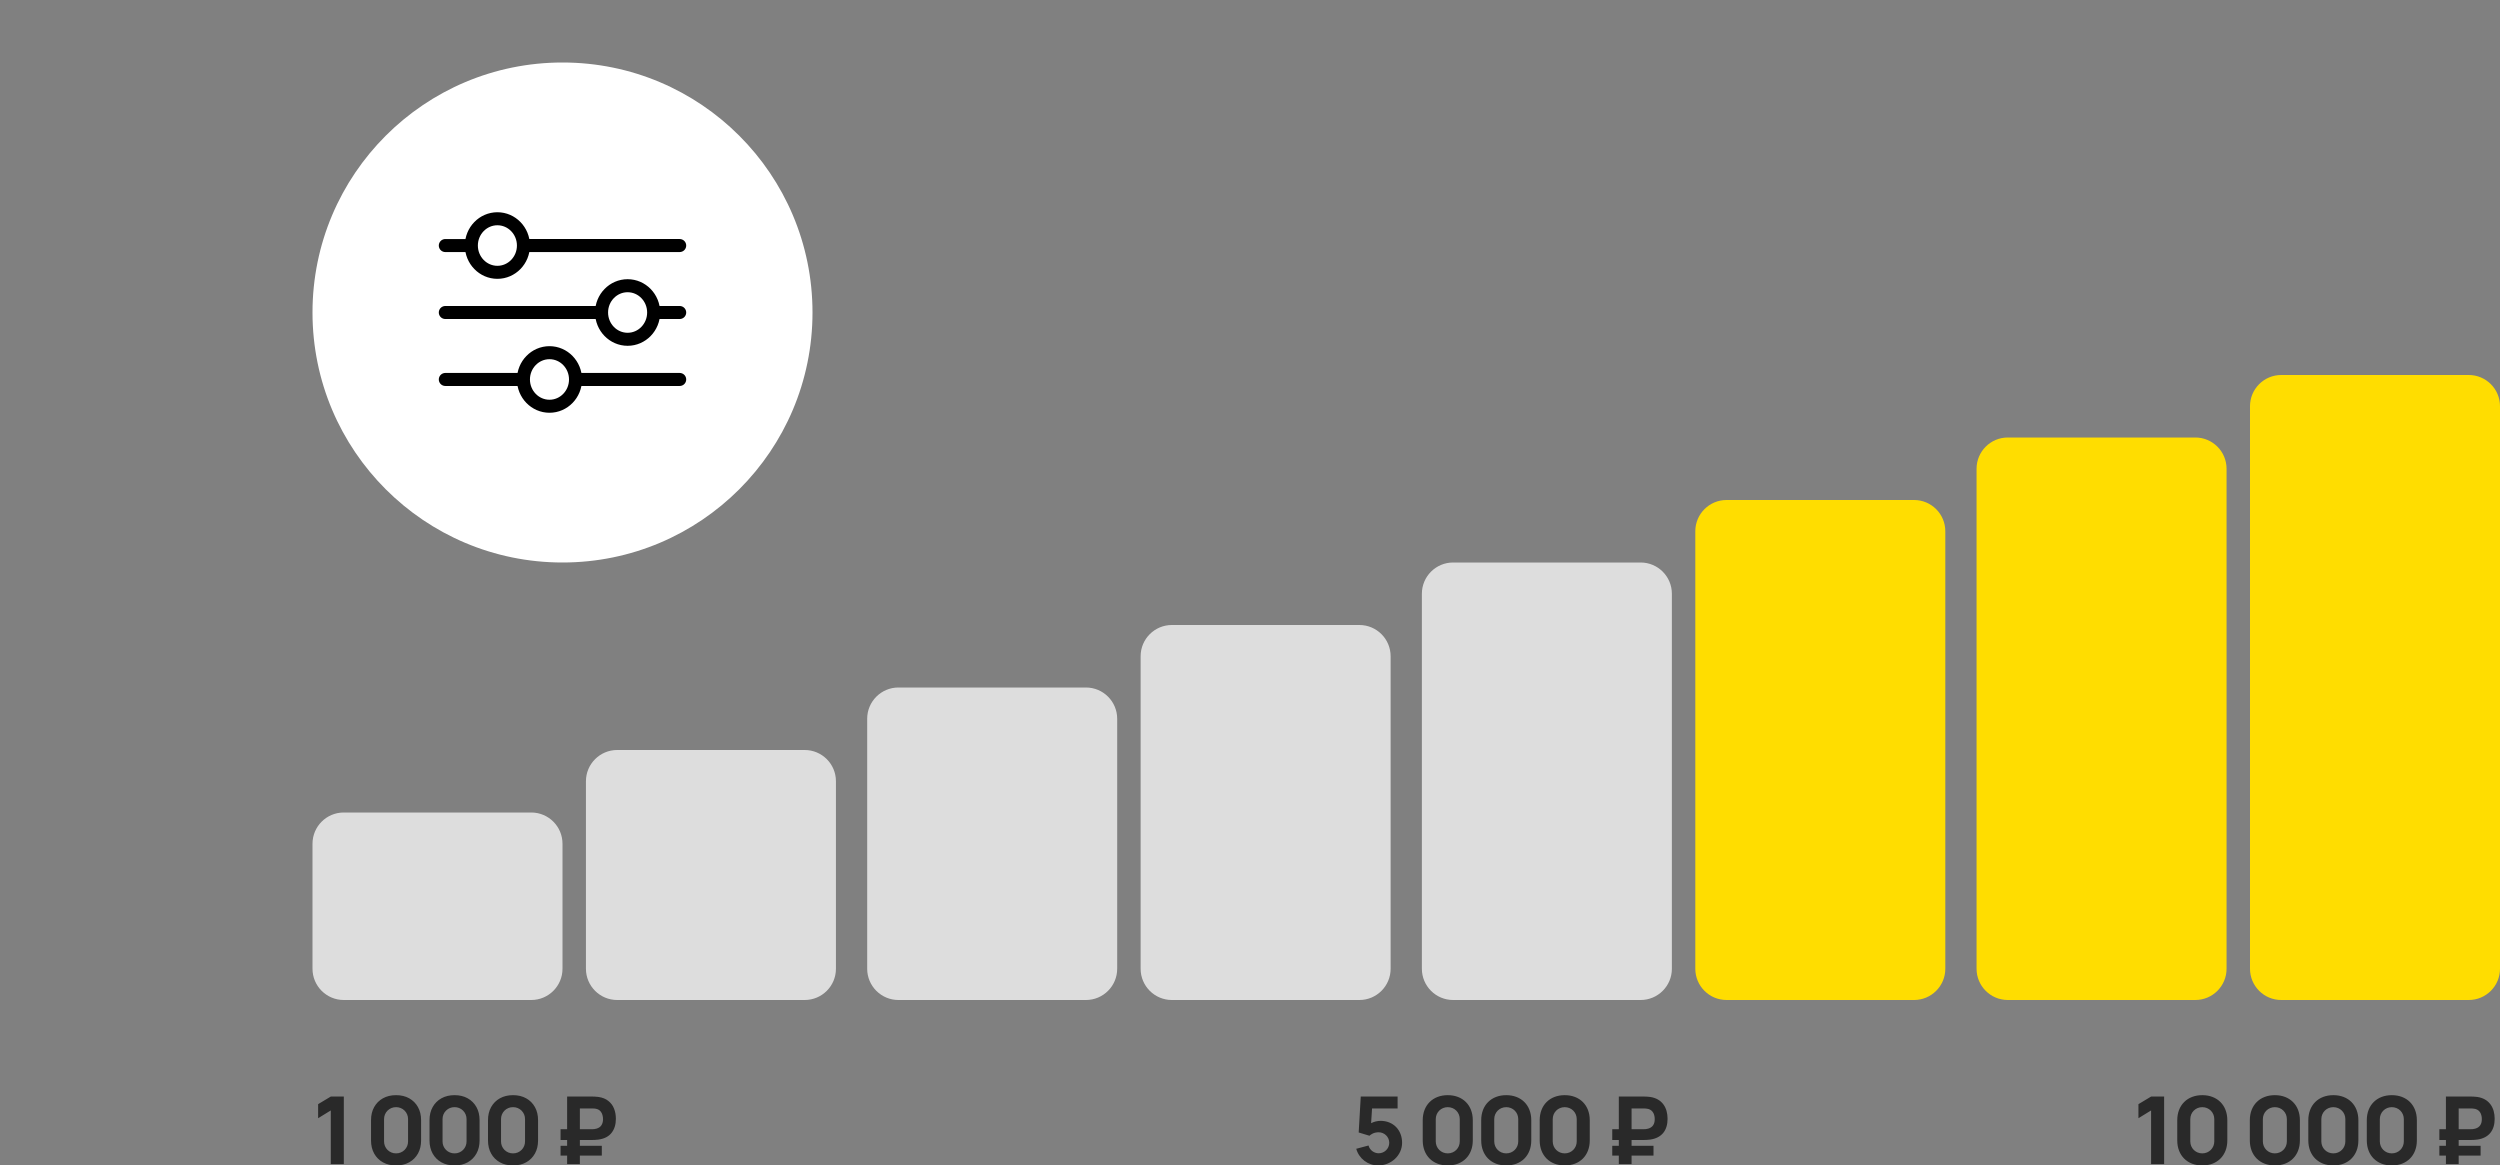
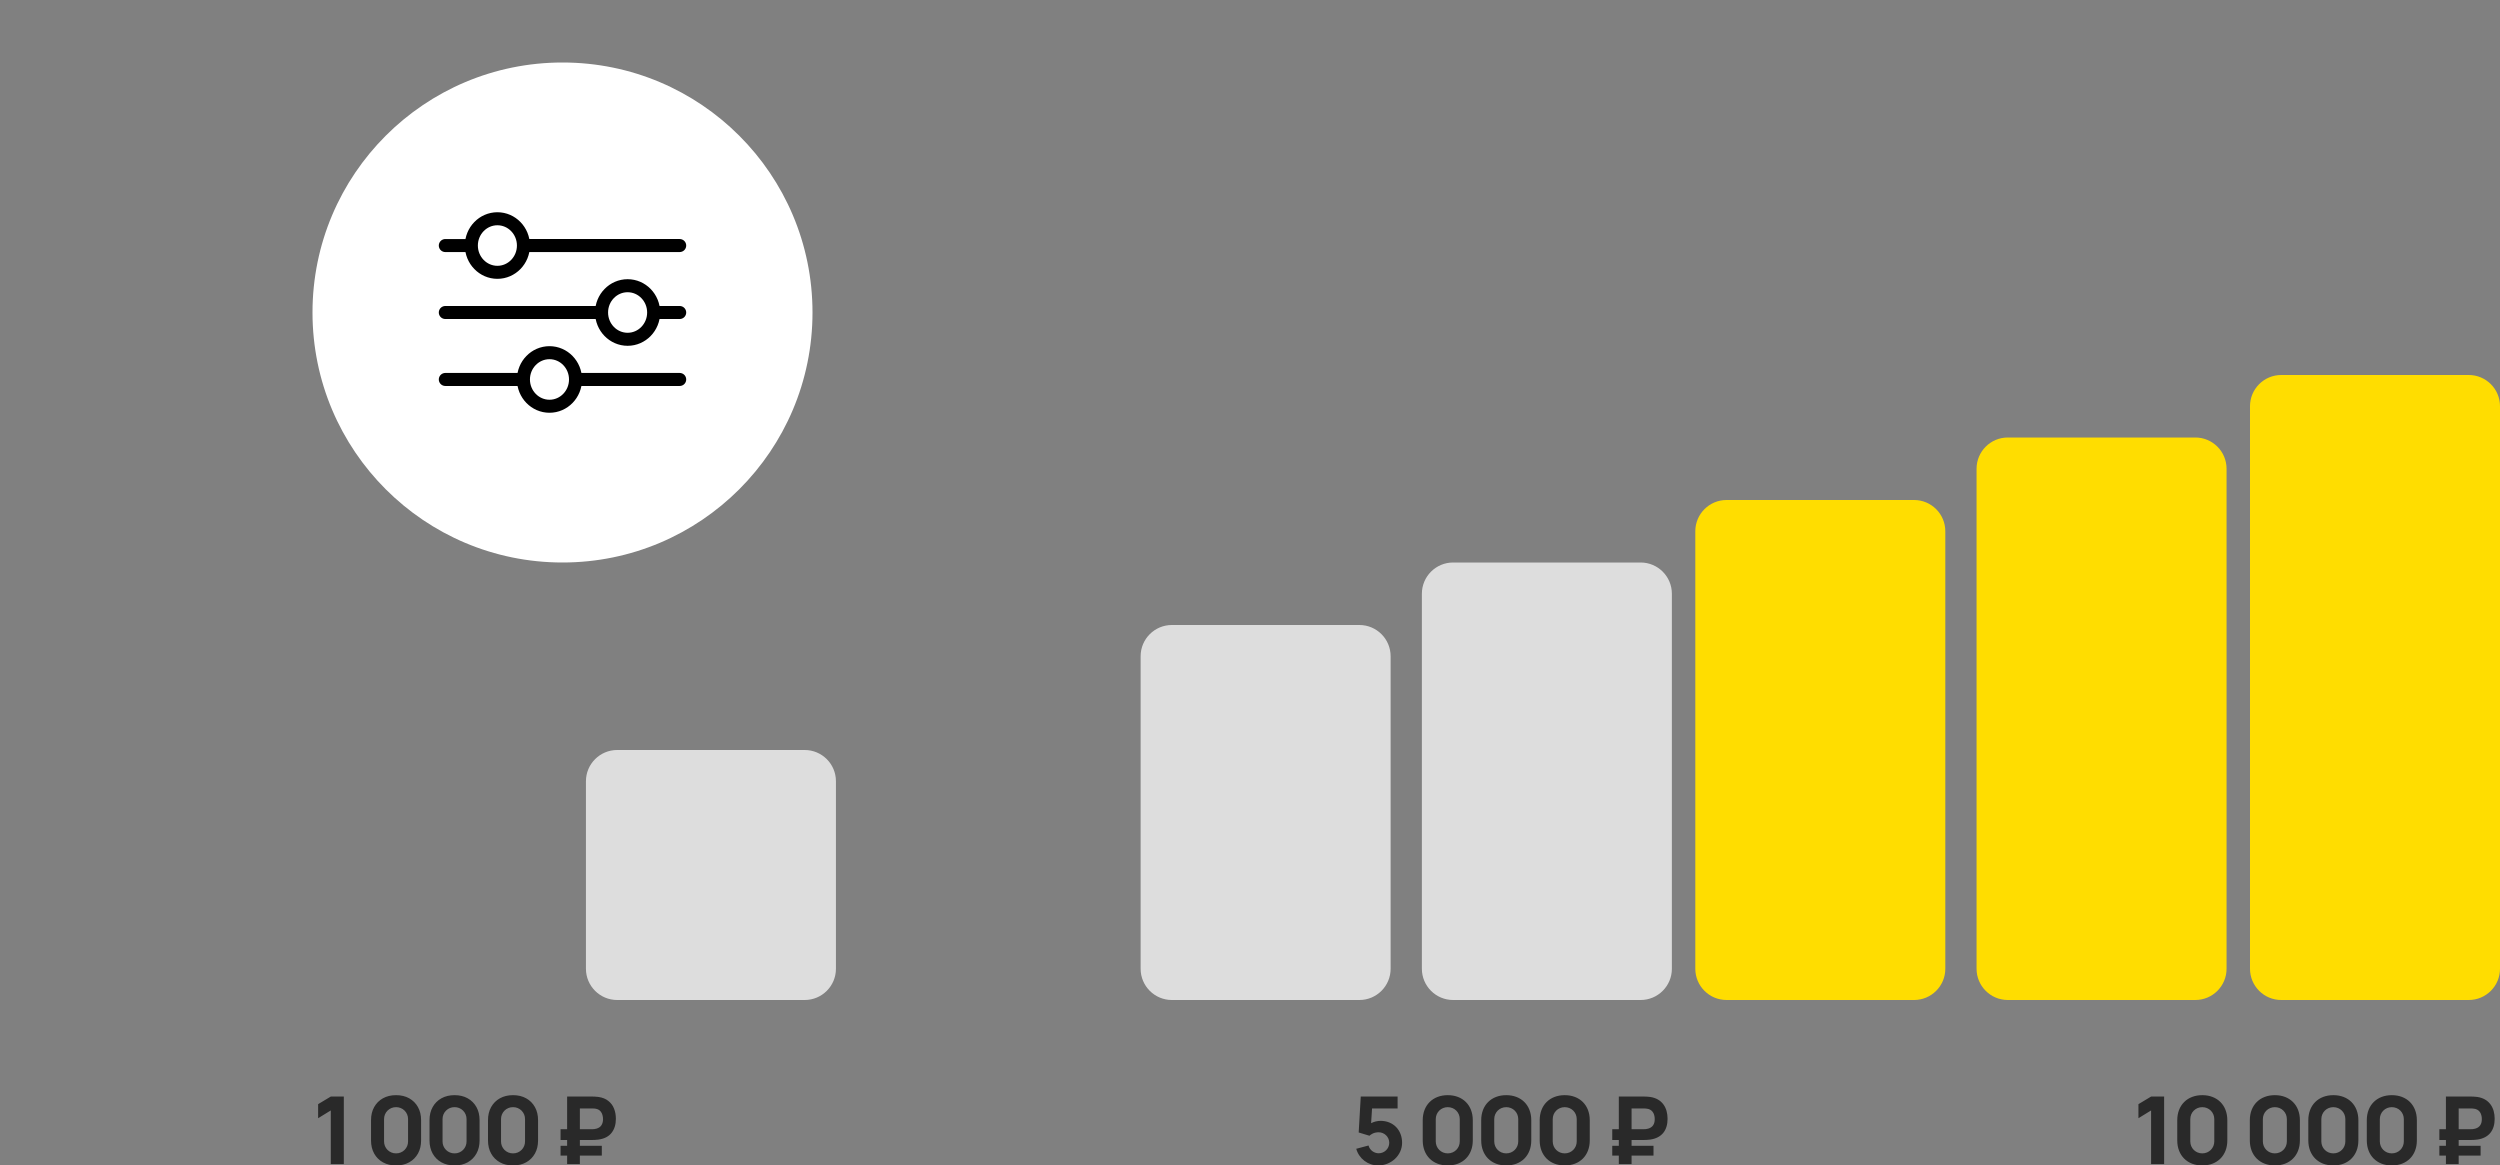
<svg xmlns="http://www.w3.org/2000/svg" xmlns:ns1="http://vectornator.io" height="100%" stroke-miterlimit="10" style="fill-rule:nonzero;clip-rule:evenodd;stroke-linecap:round;stroke-linejoin:round;" version="1.1" viewBox="0 0 320 149.18" width="100%" xml:space="preserve">
  <rect x="0" y="0" width="320" height="149.18" fill="#808080" stroke="none" />
  <defs />
  <g id="Без-названия" ns1:layerName="Без названия">
    <path d="M72 8L72 8C89.673 8 104 22.327 104 40L104 40C104 57.673 89.673 72 72 72L72 72C54.327 72 40 57.673 40 40L40 40C40 22.327 54.327 8 72 8Z" fill="#ffffff" fill-rule="nonzero" opacity="1" stroke="none" ns1:layerName="rect" />
    <path d="M67 31.429L87 31.429M67 31.429C67 33.321 65.507 34.857 63.667 34.857C61.827 34.857 60.334 33.321 60.334 31.429M67 31.429C67 29.536 65.507 28 63.667 28C61.827 28 60.334 29.536 60.334 31.429M83.667 40L87 40M83.667 40C83.667 41.893 82.174 43.429 80.334 43.429C78.494 43.429 77 41.893 77 40M83.667 40C83.667 38.107 82.174 36.571 80.334 36.571C78.494 36.571 77 38.107 77 40M73.667 48.571L87 48.571M73.667 48.571C73.667 50.464 72.174 52 70.334 52C68.494 52 67 50.464 67 48.571M73.667 48.571C73.667 46.679 72.174 45.143 70.334 45.143C68.494 45.143 67 46.679 67 48.57M57 31.43L60.334 31.43M57 40L77 40M57 48.571L67 48.571" fill="none" opacity="1" stroke="#000000" stroke-linecap="round" stroke-linejoin="round" stroke-width="1.667" ns1:layerName="path" />
-     <path d="M44 104L68 104C70.209 104 72 105.791 72 108L72 124C72 126.209 70.209 128 68 128L44 128C41.791 128 40 126.209 40 124L40 108C40 105.791 41.791 104 44 104Z" fill="#dddddd" fill-rule="nonzero" opacity="1" stroke="none" ns1:layerName="rect" />
    <path d="M79 96L103 96C105.209 96 107 97.791 107 100L107 124C107 126.209 105.209 128 103 128L79 128C76.791 128 75 126.209 75 124L75 100C75 97.791 76.791 96 79 96Z" fill="#dddddd" fill-rule="nonzero" opacity="1" stroke="none" ns1:layerName="rect" />
-     <path d="M115 88L139 88C141.209 88 143 89.791 143 92L143 124C143 126.209 141.209 128 139 128L115 128C112.791 128 111 126.209 111 124L111 92C111 89.791 112.791 88 115 88Z" fill="#dddddd" fill-rule="nonzero" opacity="1" stroke="none" ns1:layerName="rect" />
    <path d="M150 80L174 80C176.209 80 178 81.791 178 84L178 124C178 126.209 176.209 128 174 128L150 128C147.791 128 146 126.209 146 124L146 84C146 81.791 147.791 80 150 80Z" fill="#dddddd" fill-rule="nonzero" opacity="1" stroke="none" ns1:layerName="rect" />
    <path d="M186 72L210 72C212.209 72 214 73.791 214 76L214 124C214 126.209 212.209 128 210 128L186 128C183.791 128 182 126.209 182 124L182 76C182 73.791 183.791 72 186 72Z" fill="#dddddd" fill-rule="nonzero" opacity="1" stroke="none" ns1:layerName="rect" />
    <path d="M221 64L245 64C247.209 64 249 65.791 249 68L249 124C249 126.209 247.209 128 245 128L221 128C218.791 128 217 126.209 217 124L217 68C217 65.791 218.791 64 221 64Z" fill="#ffdd00" fill-rule="nonzero" opacity="1" stroke="none" ns1:layerName="rect" />
    <path d="M257 56L281 56C283.209 56 285 57.791 285 60L285 124C285 126.209 283.209 128 281 128L257 128C254.791 128 253 126.209 253 124L253 60C253 57.791 254.791 56 257 56Z" fill="#ffdd00" fill-rule="nonzero" opacity="1" stroke="none" ns1:layerName="rect" />
    <path d="M292 48L316 48C318.209 48 320 49.791 320 52L320 124C320 126.209 318.209 128 316 128L292 128C289.791 128 288 126.209 288 124L288 52C288 49.791 289.791 48 292 48Z" fill="#ffdd00" fill-rule="nonzero" opacity="1" stroke="none" ns1:layerName="rect" />
    <path d="M42.34 149L42.34 142.136L40.72 143.132L40.72 141.332L42.34 140.36L44.008 140.36L44.008 149L42.34 149ZM50.696 149.18C50.056 149.18 49.496 149.046 49.016 148.778C48.544 148.518 48.154 148.129 47.894 147.656C47.626 147.176 47.492 146.616 47.492 145.976L47.492 143.384C47.492 142.744 47.626 142.184 47.894 141.704C48.162 141.224 48.536 140.85 49.016 140.582C49.496 140.314 50.056 140.18 50.696 140.18C51.336 140.18 51.896 140.314 52.376 140.582C52.856 140.85 53.23 141.224 53.498 141.704C53.766 142.184 53.9 142.744 53.9 143.384L53.9 145.976C53.9 146.616 53.766 147.176 53.498 147.656C53.23 148.136 52.856 148.51 52.376 148.778C51.896 149.046 51.336 149.18 50.696 149.18ZM50.696 147.632C51.105 147.638 51.499 147.478 51.789 147.189C52.078 146.899 52.238 146.505 52.232 146.096L52.232 143.252C52.238 142.843 52.078 142.449 51.789 142.159C51.499 141.87 51.105 141.71 50.696 141.716C50.287 141.71 49.893 141.87 49.603 142.159C49.314 142.449 49.154 142.843 49.16 143.252L49.16 146.096C49.154 146.505 49.314 146.899 49.603 147.189C49.893 147.478 50.287 147.638 50.696 147.632ZM58.182 149.18C57.542 149.18 56.982 149.046 56.502 148.778C56.029 148.518 55.641 148.129 55.38 147.656C55.112 147.176 54.978 146.616 54.978 145.976L54.978 143.384C54.978 142.744 55.112 142.184 55.38 141.704C55.648 141.224 56.022 140.85 56.502 140.582C56.982 140.314 57.542 140.18 58.182 140.18C58.822 140.18 59.382 140.314 59.862 140.582C60.342 140.85 60.716 141.224 60.984 141.704C61.252 142.184 61.386 142.744 61.386 143.384L61.386 145.976C61.386 146.616 61.252 147.176 60.984 147.656C60.716 148.136 60.342 148.51 59.862 148.778C59.382 149.046 58.822 149.18 58.182 149.18ZM58.182 147.632C58.591 147.638 58.985 147.478 59.275 147.189C59.564 146.899 59.724 146.505 59.718 146.096L59.718 143.252C59.724 142.843 59.564 142.449 59.275 142.159C58.985 141.87 58.591 141.71 58.182 141.716C57.773 141.71 57.379 141.87 57.089 142.159C56.8 142.449 56.64 142.843 56.646 143.252L56.646 146.096C56.64 146.505 56.8 146.899 57.089 147.189C57.379 147.478 57.773 147.638 58.182 147.632ZM65.668 149.18C65.028 149.18 64.468 149.046 63.988 148.778C63.516 148.518 63.127 148.129 62.866 147.656C62.598 147.176 62.464 146.616 62.464 145.976L62.464 143.384C62.464 142.744 62.598 142.184 62.866 141.704C63.134 141.224 63.508 140.85 63.988 140.582C64.468 140.314 65.028 140.18 65.668 140.18C66.308 140.18 66.868 140.314 67.348 140.582C67.828 140.85 68.202 141.224 68.47 141.704C68.738 142.184 68.872 142.744 68.872 143.384L68.872 145.976C68.872 146.616 68.738 147.176 68.47 147.656C68.202 148.136 67.828 148.51 67.348 148.778C66.868 149.046 66.308 149.18 65.668 149.18ZM65.668 147.632C66.077 147.638 66.471 147.478 66.761 147.189C67.05 146.899 67.21 146.505 67.204 146.096L67.204 143.252C67.21 142.843 67.05 142.449 66.761 142.159C66.471 141.87 66.077 141.71 65.668 141.716C65.259 141.71 64.865 141.87 64.575 142.159C64.286 142.449 64.126 142.843 64.132 143.252L64.132 146.096C64.126 146.505 64.286 146.899 64.575 147.189C64.865 147.478 65.259 147.638 65.668 147.632ZM71.752 145.916L71.752 144.536L75.808 144.536C75.868 144.536 75.944 144.534 76.036 144.53C76.132 144.522 76.24 144.5 76.36 144.464C76.66 144.372 76.872 144.22 76.996 144.008C77.124 143.796 77.188 143.544 77.188 143.252C77.188 143.084 77.164 142.91 77.116 142.73C77.073 142.553 76.989 142.388 76.87 142.25C76.736 142.097 76.558 141.99 76.36 141.944C76.255 141.912 76.146 141.894 76.036 141.89C75.96 141.887 75.884 141.885 75.808 141.884L73.624 141.884L73.624 140.36L75.88 140.36L76.138 140.366C76.278 140.37 76.432 140.384 76.6 140.408C77.116 140.484 77.538 140.654 77.866 140.918C78.198 141.178 78.442 141.506 78.598 141.902C78.754 142.298 78.832 142.732 78.832 143.204C78.832 143.936 78.648 144.536 78.28 145.004C77.916 145.472 77.356 145.76 76.6 145.868C76.447 145.891 76.293 145.905 76.138 145.91L75.88 145.916C75.88 145.916 71.752 145.916 71.752 145.916ZM71.752 147.92L71.752 146.66L77.032 146.66L77.032 147.92L71.752 147.92ZM72.592 149L72.592 140.36L74.224 140.36L74.224 149L72.592 149ZM176.708 143.468C178.34 143.468 179.468 144.644 179.468 146.276C179.468 147.908 178.04 149.18 176.408 149.18C175.098 149.18 173.949 148.306 173.6 147.044L175.172 146.624C175.328 147.236 175.904 147.62 176.468 147.62C177.212 147.62 177.824 147.02 177.824 146.276C177.824 145.532 177.212 144.932 176.468 144.932C175.856 144.932 175.484 145.196 175.292 145.376L173.912 144.956L174.176 140.36L178.892 140.36L178.892 141.884L175.622 141.884L175.502 143.768C175.886 143.564 176.336 143.468 176.708 143.468ZM185.313 149.18C183.393 149.18 182.109 147.896 182.109 145.976L182.109 143.384C182.109 141.464 183.393 140.18 185.313 140.18C187.233 140.18 188.517 141.464 188.517 143.384L188.517 145.976C188.517 147.896 187.233 149.18 185.313 149.18ZM185.313 147.632C186.177 147.632 186.849 146.96 186.849 146.096L186.849 143.252C186.849 142.388 186.177 141.716 185.313 141.716C184.449 141.716 183.777 142.388 183.777 143.252L183.777 146.096C183.777 146.96 184.449 147.632 185.313 147.632ZM192.799 149.18C190.879 149.18 189.595 147.896 189.595 145.976L189.595 143.384C189.595 141.464 190.879 140.18 192.799 140.18C194.719 140.18 196.003 141.464 196.003 143.384L196.003 145.976C196.003 147.896 194.719 149.18 192.799 149.18ZM192.799 147.632C193.663 147.632 194.335 146.96 194.335 146.096L194.335 143.252C194.335 142.388 193.663 141.716 192.799 141.716C191.935 141.716 191.263 142.388 191.263 143.252L191.263 146.096C191.263 146.96 191.935 147.632 192.799 147.632ZM200.285 149.18C198.365 149.18 197.081 147.896 197.081 145.976L197.081 143.384C197.081 141.464 198.365 140.18 200.285 140.18C202.205 140.18 203.489 141.464 203.489 143.384L203.489 145.976C203.489 147.896 202.205 149.18 200.285 149.18ZM200.285 147.632C201.149 147.632 201.821 146.96 201.821 146.096L201.821 143.252C201.821 142.388 201.149 141.716 200.285 141.716C199.421 141.716 198.749 142.388 198.749 143.252L198.749 146.096C198.749 146.96 199.421 147.632 200.285 147.632ZM210.497 145.916L208.841 145.916L208.841 146.66L211.649 146.66L211.649 147.92L208.841 147.92L208.841 149L207.209 149L207.209 147.92L206.369 147.92L206.369 146.66L207.209 146.66L207.209 145.916L206.369 145.916L206.369 144.536L207.209 144.536L207.209 140.36L210.497 140.36C210.557 140.36 210.881 140.36 211.217 140.408C212.765 140.636 213.449 141.788 213.449 143.204C213.449 144.668 212.729 145.652 211.217 145.868C210.881 145.916 210.557 145.916 210.497 145.916ZM208.841 141.884L208.841 144.536L210.425 144.536C210.545 144.536 210.737 144.536 210.977 144.464C211.577 144.284 211.805 143.84 211.805 143.252C211.805 142.748 211.637 142.124 210.977 141.944C210.761 141.884 210.509 141.884 210.425 141.884L208.841 141.884ZM275.34 149L275.34 142.136L273.72 143.132L273.72 141.332L275.34 140.36L277.008 140.36L277.008 149L275.34 149ZM281.893 149.18C279.973 149.18 278.689 147.896 278.689 145.976L278.689 143.384C278.689 141.464 279.973 140.18 281.893 140.18C283.813 140.18 285.097 141.464 285.097 143.384L285.097 145.976C285.097 147.896 283.813 149.18 281.893 149.18ZM281.893 147.632C282.757 147.632 283.429 146.96 283.429 146.096L283.429 143.252C283.429 142.388 282.757 141.716 281.893 141.716C281.029 141.716 280.357 142.388 280.357 143.252L280.357 146.096C280.357 146.96 281.029 147.632 281.893 147.632ZM291.182 149.18C289.262 149.18 287.978 147.896 287.978 145.976L287.978 143.384C287.978 141.464 289.262 140.18 291.182 140.18C293.102 140.18 294.386 141.464 294.386 143.384L294.386 145.976C294.386 147.896 293.102 149.18 291.182 149.18ZM291.182 147.632C292.046 147.632 292.718 146.96 292.718 146.096L292.718 143.252C292.718 142.388 292.046 141.716 291.182 141.716C290.318 141.716 289.646 142.388 289.646 143.252L289.646 146.096C289.646 146.96 290.318 147.632 291.182 147.632ZM298.668 149.18C296.748 149.18 295.464 147.896 295.464 145.976L295.464 143.384C295.464 141.464 296.748 140.18 298.668 140.18C300.588 140.18 301.872 141.464 301.872 143.384L301.872 145.976C301.872 147.896 300.588 149.18 298.668 149.18ZM298.668 147.632C299.532 147.632 300.204 146.96 300.204 146.096L300.204 143.252C300.204 142.388 299.532 141.716 298.668 141.716C297.804 141.716 297.132 142.388 297.132 143.252L297.132 146.096C297.132 146.96 297.804 147.632 298.668 147.632ZM306.154 149.18C304.234 149.18 302.95 147.896 302.95 145.976L302.95 143.384C302.95 141.464 304.234 140.18 306.154 140.18C308.074 140.18 309.358 141.464 309.358 143.384L309.358 145.976C309.358 147.896 308.074 149.18 306.154 149.18ZM306.154 147.632C307.018 147.632 307.69 146.96 307.69 146.096L307.69 143.252C307.69 142.388 307.018 141.716 306.154 141.716C305.29 141.716 304.618 142.388 304.618 143.252L304.618 146.096C304.618 146.96 305.29 147.632 306.154 147.632ZM316.366 145.916L314.71 145.916L314.71 146.66L317.518 146.66L317.518 147.92L314.71 147.92L314.71 149L313.078 149L313.078 147.92L312.238 147.92L312.238 146.66L313.078 146.66L313.078 145.916L312.238 145.916L312.238 144.536L313.078 144.536L313.078 140.36L316.366 140.36C316.426 140.36 316.75 140.36 317.086 140.408C318.634 140.636 319.318 141.788 319.318 143.204C319.318 144.668 318.598 145.652 317.086 145.868C316.75 145.916 316.426 145.916 316.366 145.916ZM314.71 141.884L314.71 144.536L316.294 144.536C316.414 144.536 316.606 144.536 316.846 144.464C317.446 144.284 317.674 143.84 317.674 143.252C317.674 142.748 317.506 142.124 316.846 141.944C316.63 141.884 316.378 141.884 316.294 141.884L314.71 141.884Z" fill="#292929" fill-rule="nonzero" opacity="1" stroke="none" ns1:layerName="path" />
  </g>
</svg>